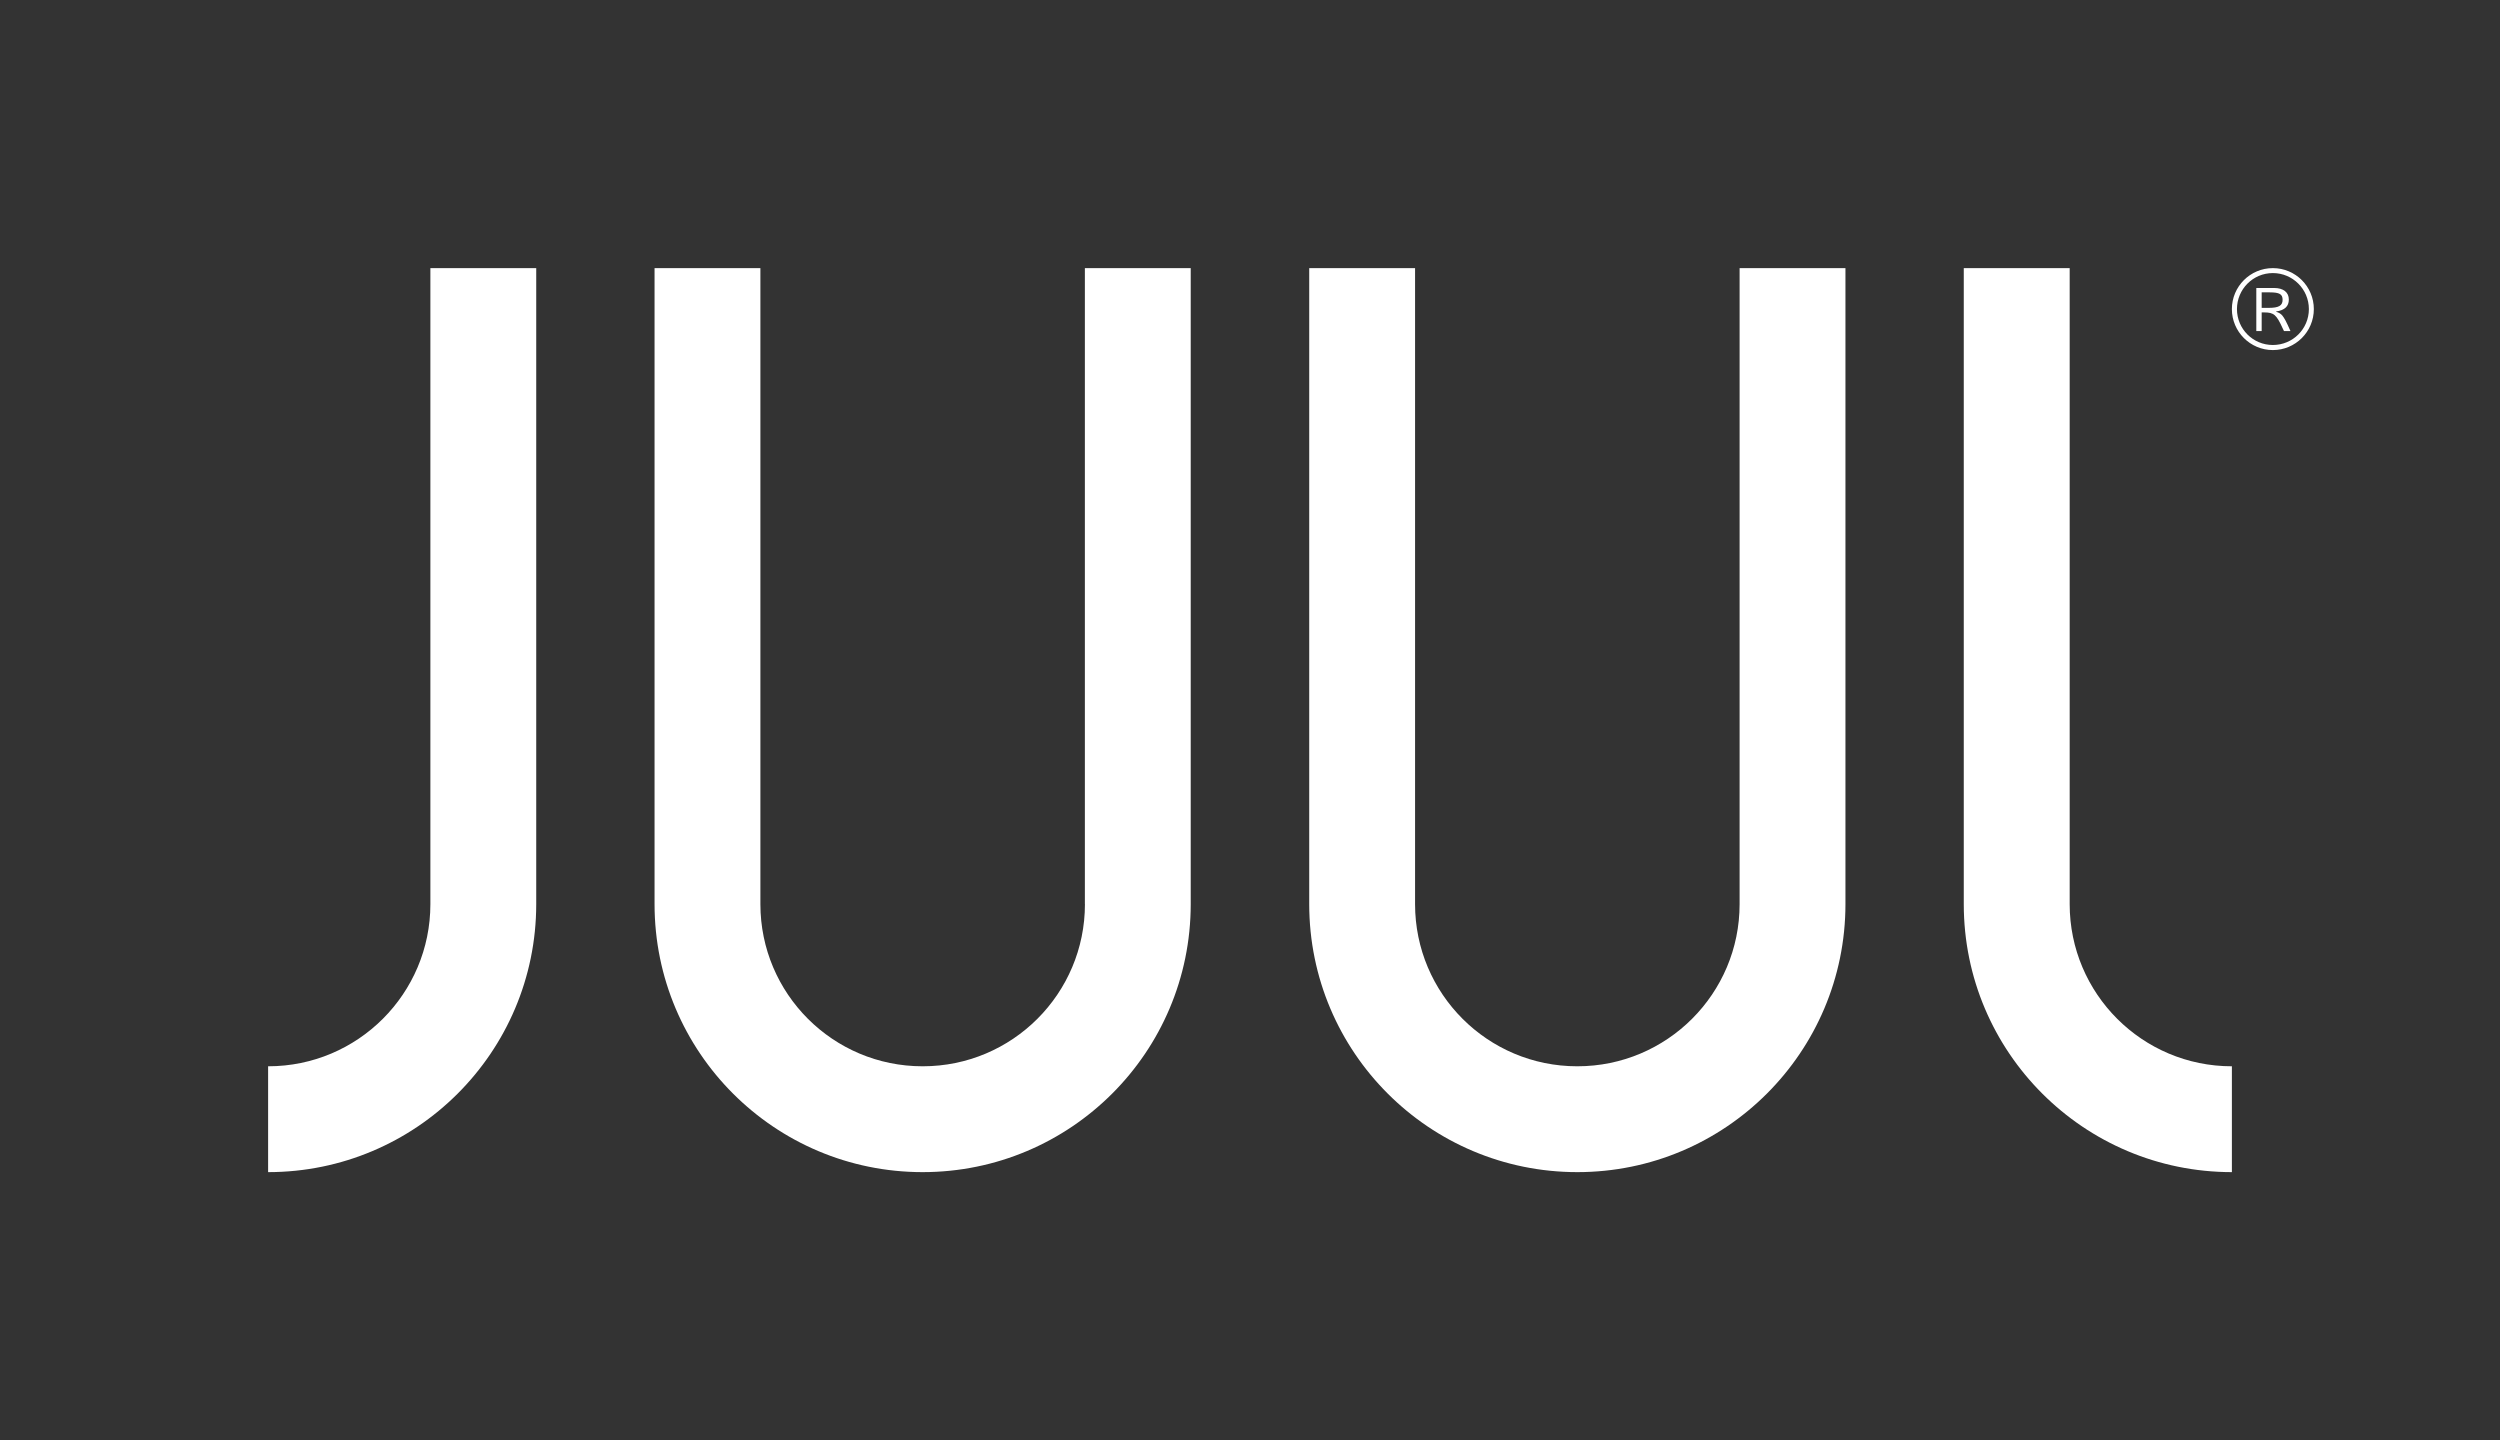
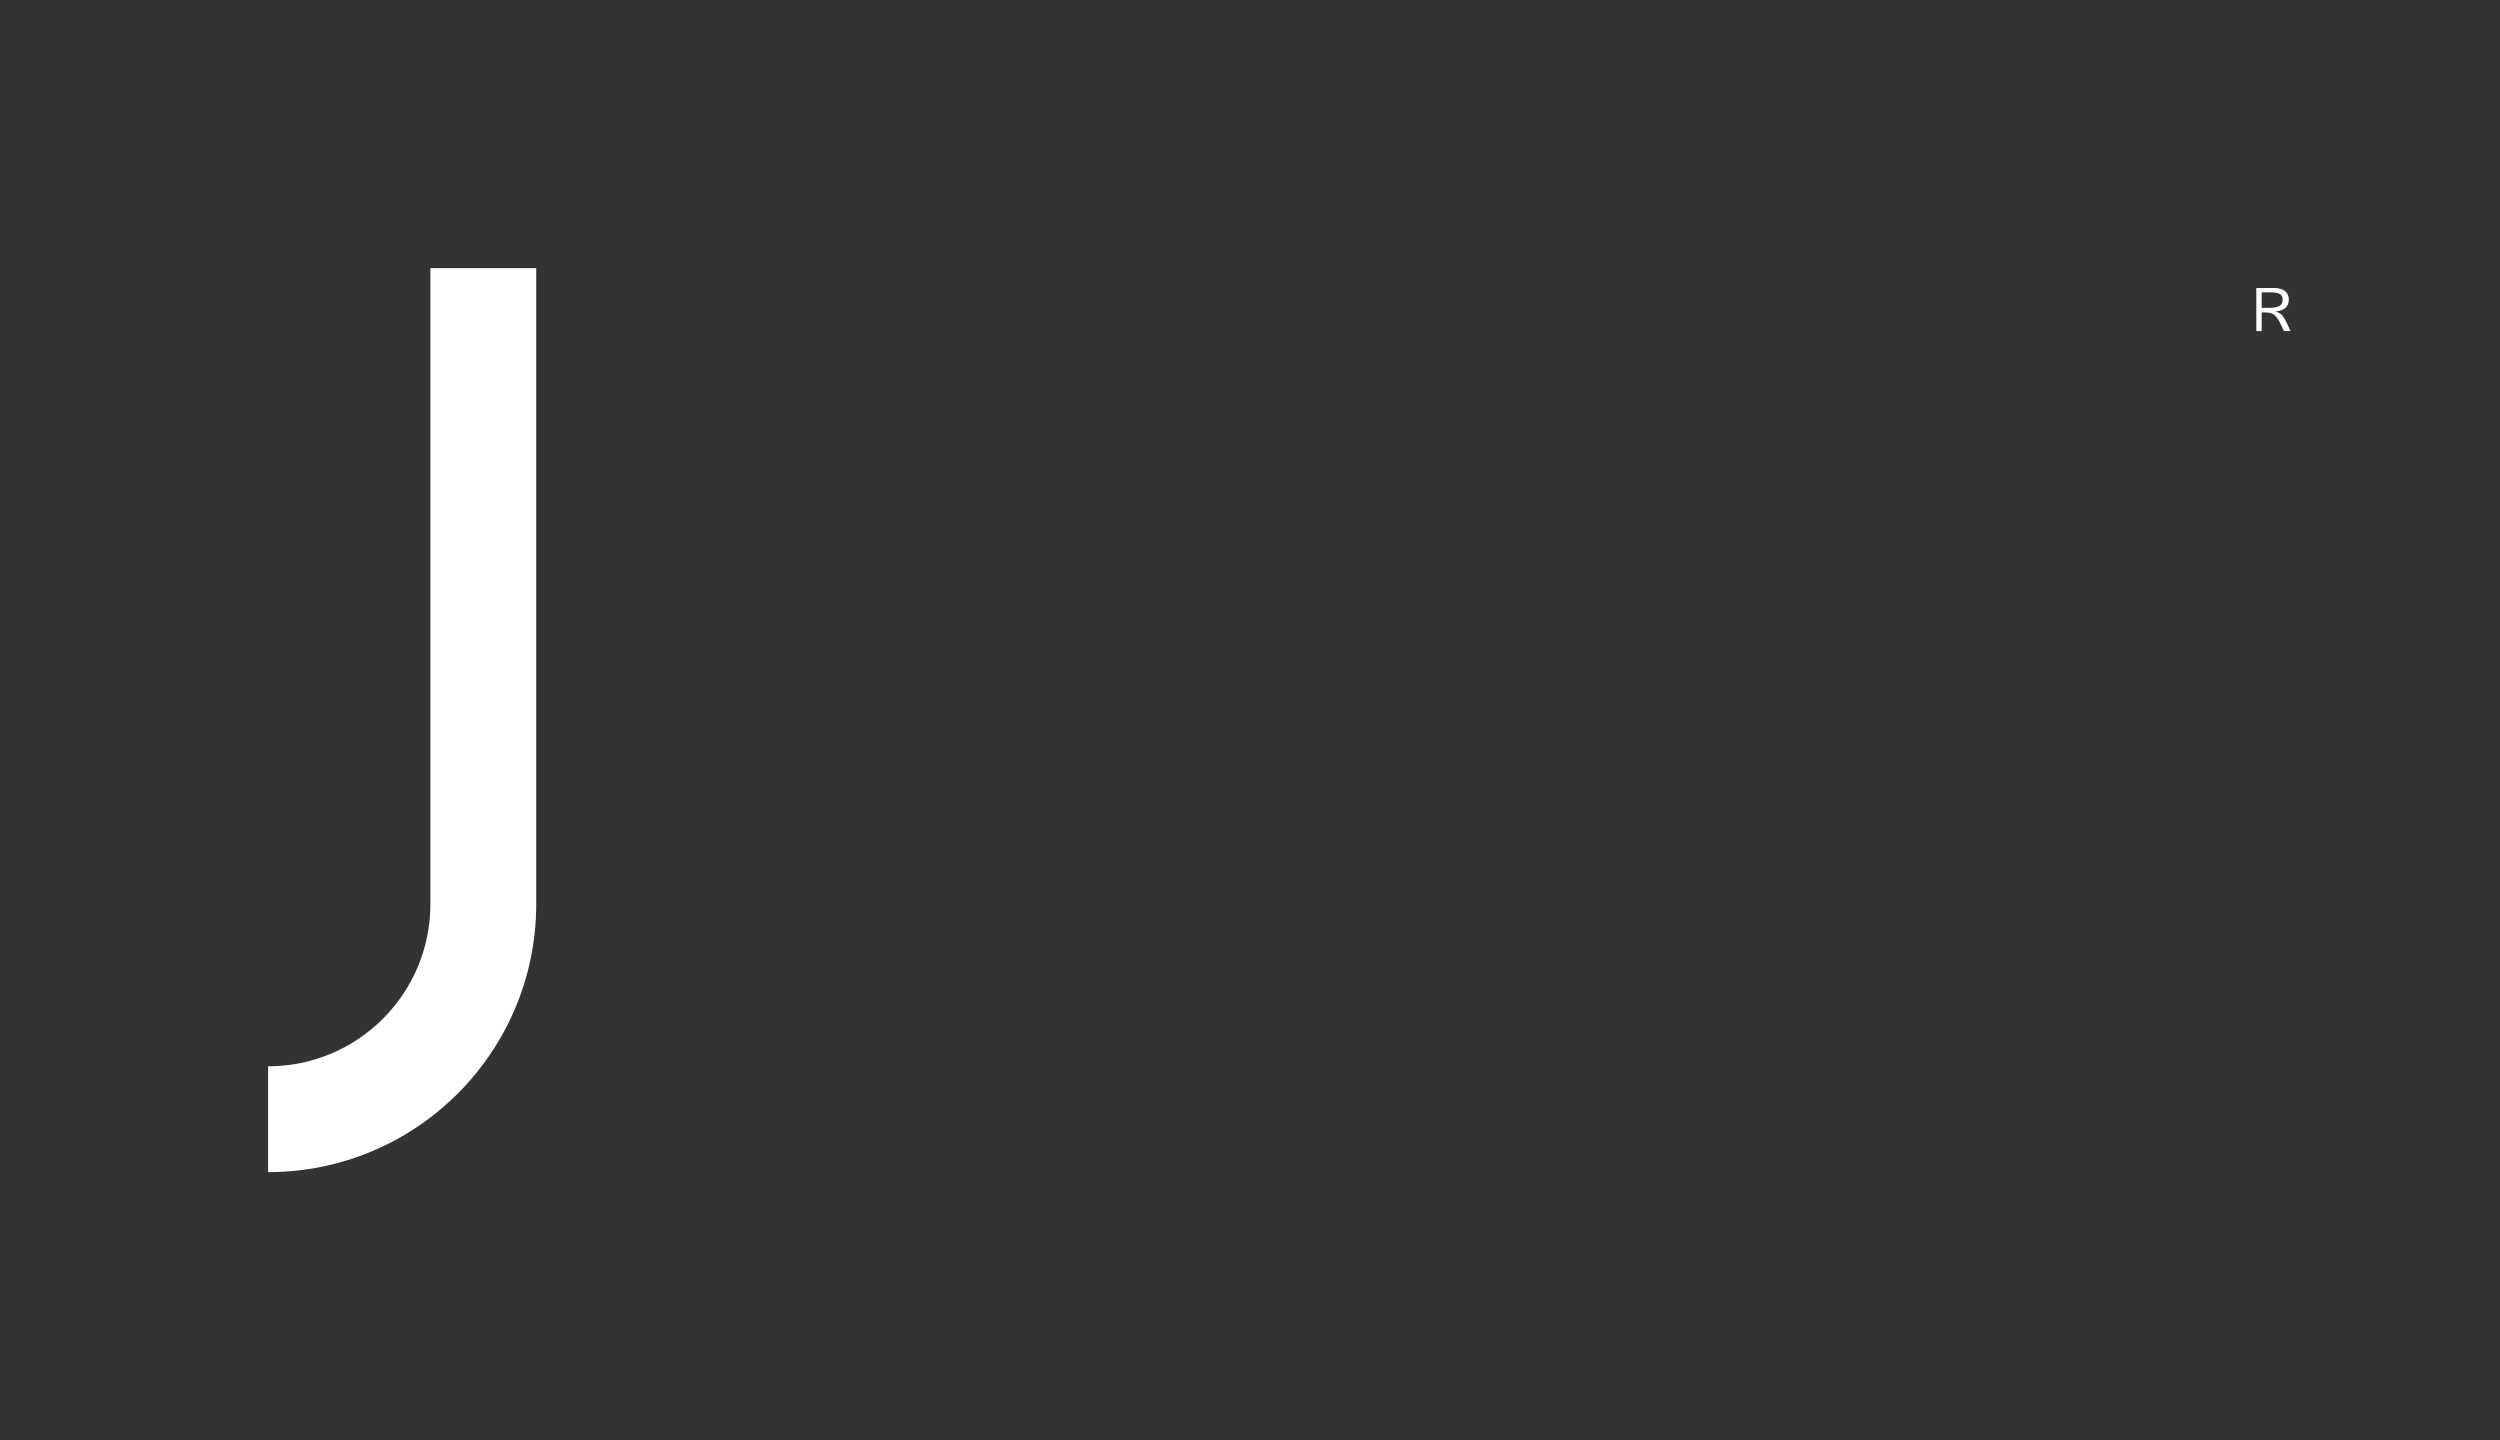
<svg xmlns="http://www.w3.org/2000/svg" id="Layer_1" version="1.1" viewBox="0 0 428.92 247.1">
  <rect x="0" y="0" width="428.92" height="247.1" fill="#333333" stroke="none" />
  <defs>
    <style>
      .st0 {
        fill: #fff;
      }
    </style>
  </defs>
-   <path class="st0" d="M355.09,155.12V46h-18.17v109.12c0,25.39,20.6,45.98,46,45.98v-18.16h-.01c-15.36,0-27.82-12.46-27.82-27.82Z" />
  <path class="st0" d="M73.84,155.12c0,15.36-12.46,27.82-27.82,27.82h-.02v18.16c25.4,0,45.99-20.59,46-45.98V46h-18.16v109.12Z" />
-   <path class="st0" d="M298.46,155.12c0,15.36-12.46,27.82-27.83,27.82h-.03c-15.37,0-27.82-12.46-27.82-27.82V46h-18.16v109.12c0,25.39,20.6,45.98,46,45.98s45.99-20.59,46-45.98V46h-18.16v109.12Z" />
-   <path class="st0" d="M186.14,155.12c0,15.36-12.46,27.82-27.82,27.82h-.04c-15.36,0-27.82-12.46-27.82-27.82V46h-18.16v109.12c0,25.39,20.59,45.98,45.99,45.98s45.99-20.59,46-45.98V46h-18.16v109.12Z" />
  <path class="st0" d="M390.5,53.48v-.04c1.49-.21,2.19-.89,2.19-2.05,0-1.24-.94-1.98-2.51-1.98h-3.07v7.39h.92v-3.2h.43c1.68,0,2.11.4,3.19,2.77.04.09.11.25.21.43h1.11c-.72-1.64-1.04-2.22-1.41-2.68-.25-.28-.49-.45-1.06-.64ZM389.26,52.82h-1.23v-2.66h1.38c1.66,0,2.21.3,2.21,1.28s-.64,1.38-2.36,1.38Z" />
-   <path class="st0" d="M389.95,46c-3.88,0-7.03,3.15-7.03,7.03s3.15,7.03,7.03,7.03,7.03-3.15,7.03-7.03-3.15-7.03-7.03-7.03ZM389.95,59.19c-3.41,0-6.16-2.75-6.16-6.16s2.75-6.18,6.16-6.18,6.18,2.77,6.18,6.18-2.77,6.16-6.18,6.16Z" />
</svg>